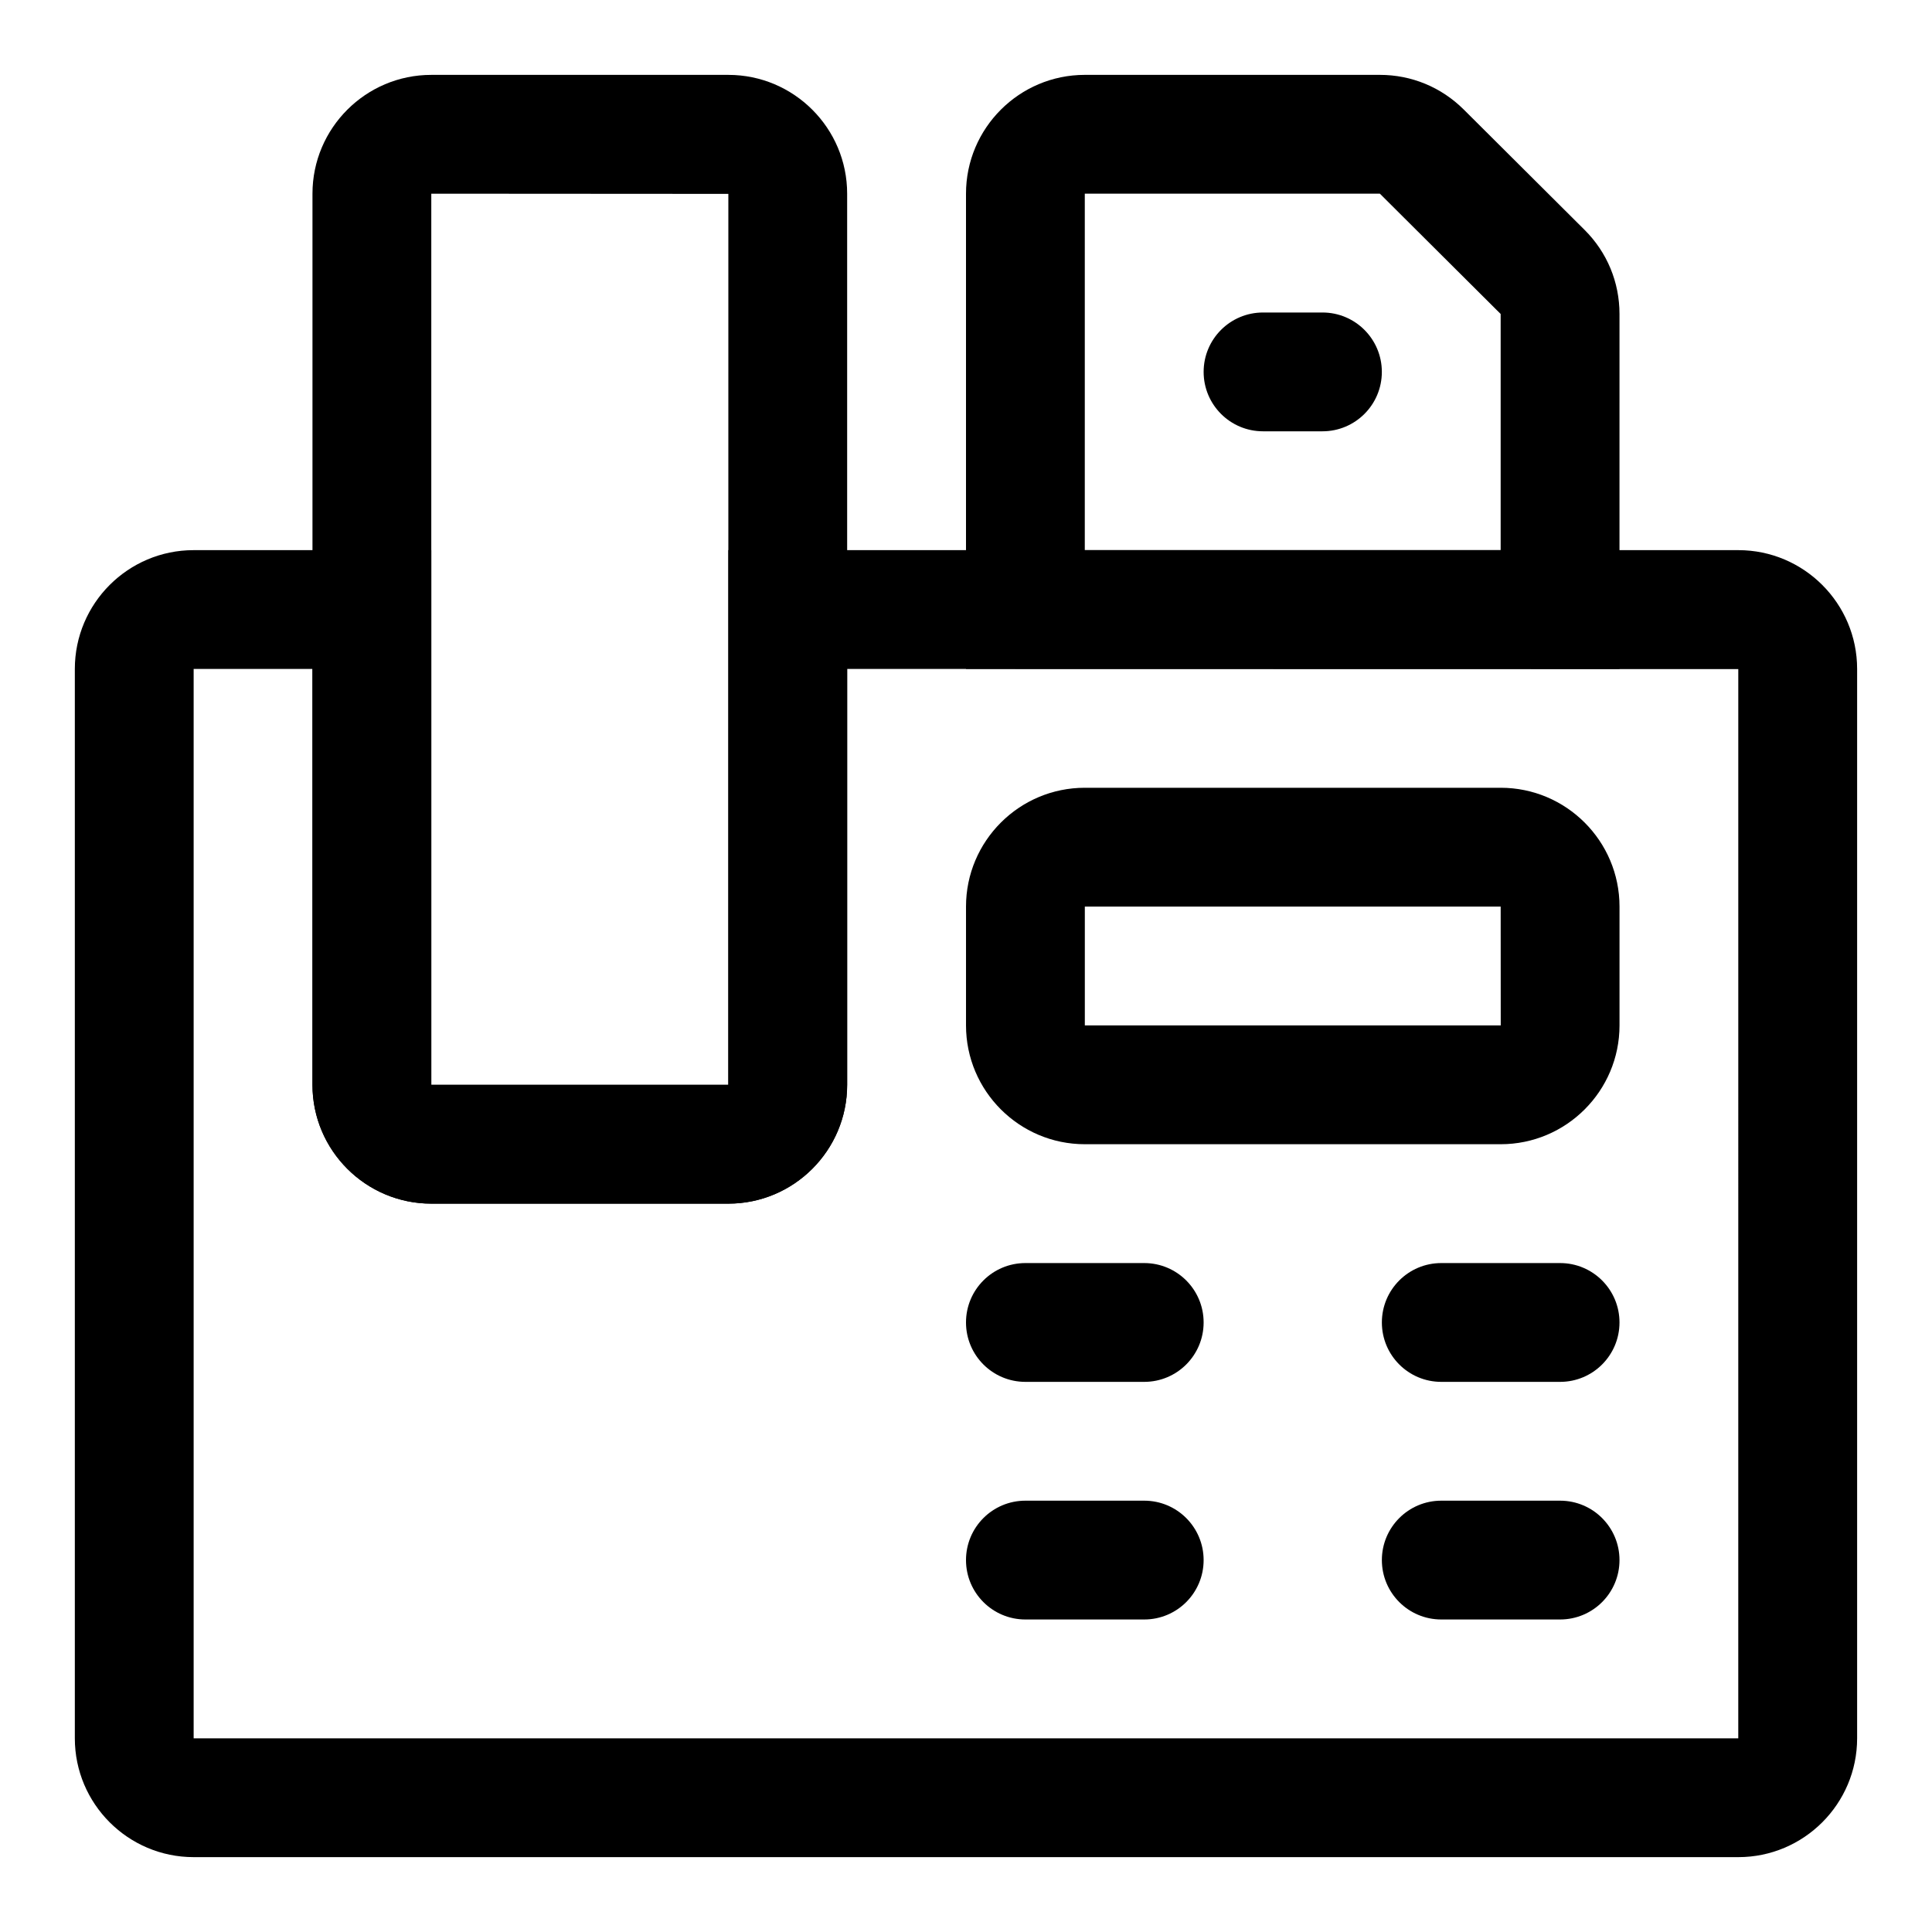
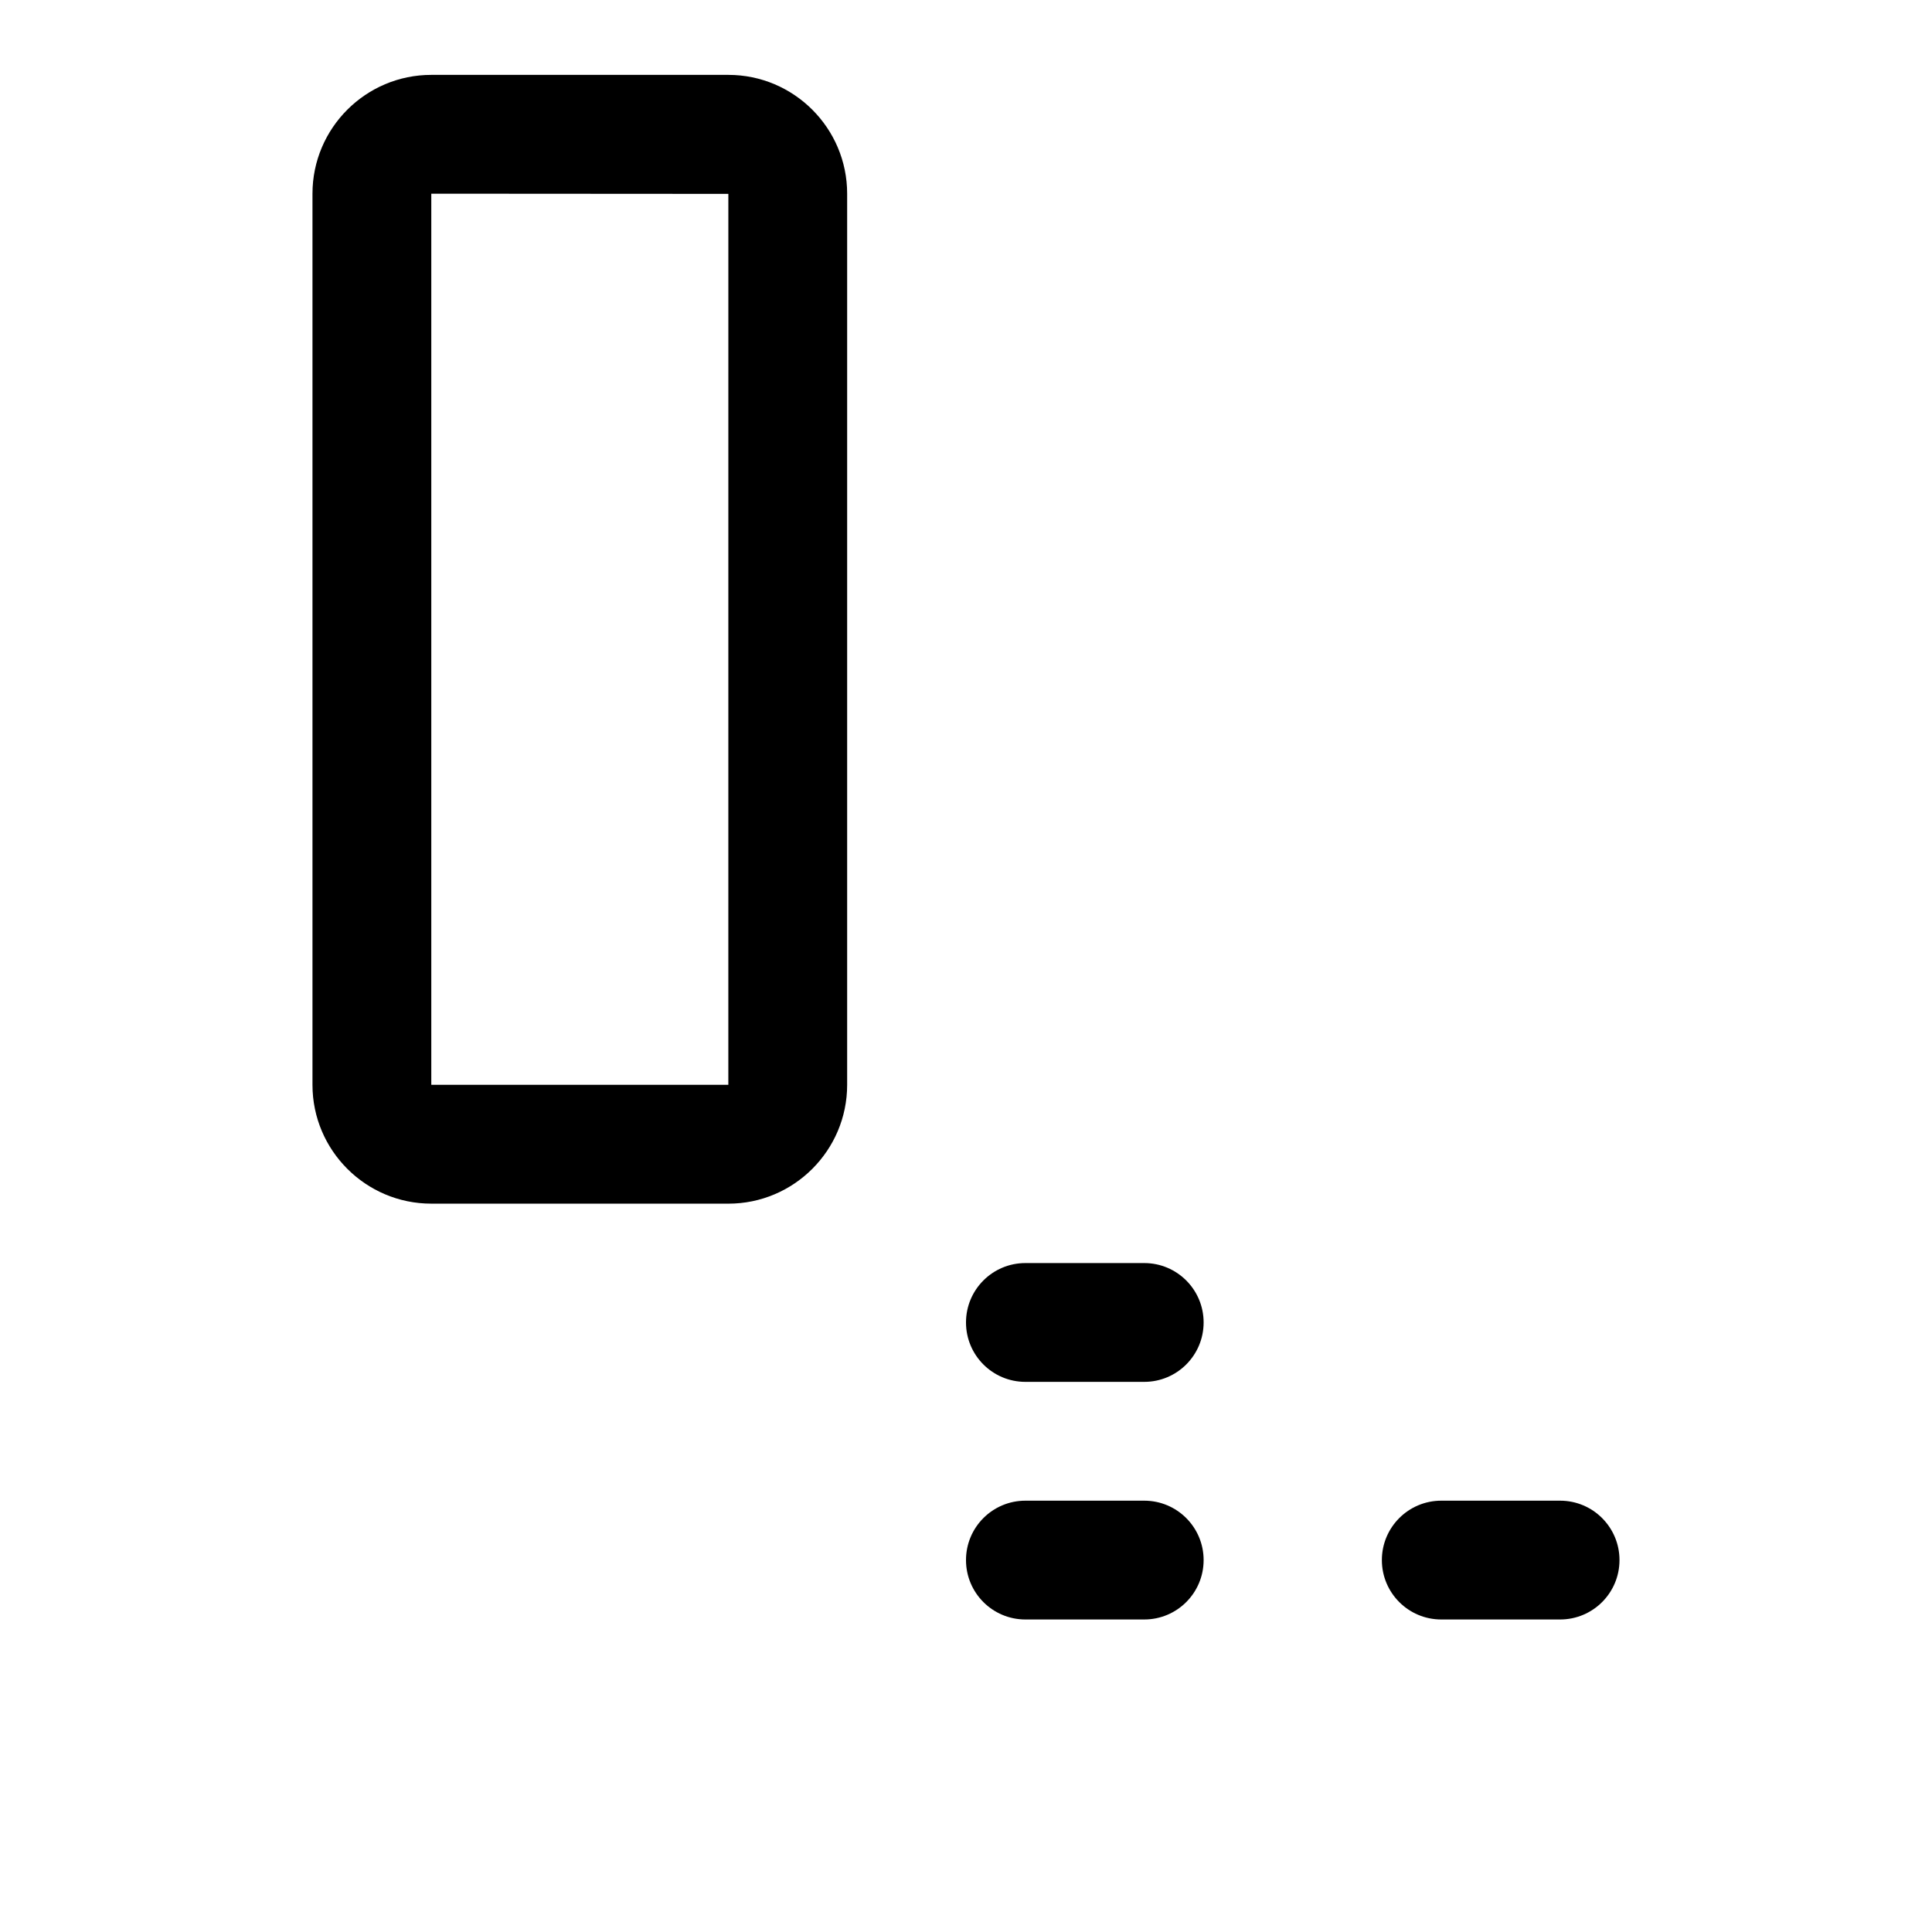
<svg xmlns="http://www.w3.org/2000/svg" fill="#000000" width="800px" height="800px" version="1.1" viewBox="144 144 512 512">
  <g>
-     <path d="m604.67 636.16h-409.35c-17.367 0-31.488-14.121-31.488-31.488v-283.39c0-17.367 14.121-31.488 31.488-31.488h62.977v141.7h78.719l0.004-141.7h267.65c17.367 0 31.488 14.121 31.488 31.488v283.39c0 17.363-14.125 31.488-31.488 31.488zm-409.35-314.88v283.39h409.34l0.004-283.35-236.16-0.047v110.21c0 17.367-14.121 31.488-31.488 31.488l-78.723 0.004c-17.367 0-31.488-14.121-31.488-31.488v-110.21zm409.35 0h15.742z" />
    <path d="m337.02 462.98h-78.723c-17.367 0-31.488-14.121-31.488-31.488v-236.16c0-17.367 14.121-31.488 31.488-31.488h78.719c17.367 0 31.488 14.121 31.488 31.488v236.16c0.004 17.367-14.121 31.492-31.484 31.492zm-78.723-267.65v236.16h78.719l0.004-236.11zm78.723 0h15.742z" />
-     <path d="m541.7 447.23h-110.21c-17.367 0-31.488-14.121-31.488-31.488v-31.488c0-17.367 14.121-31.488 31.488-31.488h110.21c17.367 0 31.488 14.121 31.488 31.488v31.488c0 17.367-14.121 31.488-31.488 31.488zm-110.21-62.977v31.488h110.22l-0.016-31.488z" />
    <path d="m447.23 510.21h-31.488c-8.707 0-15.742-7.055-15.742-15.742 0-8.691 7.039-15.742 15.742-15.742h31.488c8.707 0 15.742 7.055 15.742 15.742 0.004 8.688-7.035 15.742-15.742 15.742z" />
-     <path d="m557.44 510.21h-31.488c-8.707 0-15.742-7.055-15.742-15.742 0-8.691 7.039-15.742 15.742-15.742h31.488c8.707 0 15.742 7.055 15.742 15.742 0.004 8.688-7.035 15.742-15.742 15.742z" />
    <path d="m447.23 573.18h-31.488c-8.707 0-15.742-7.055-15.742-15.742 0-8.691 7.039-15.742 15.742-15.742h31.488c8.707 0 15.742 7.055 15.742 15.742 0.004 8.688-7.035 15.742-15.742 15.742z" />
    <path d="m557.44 573.18h-31.488c-8.707 0-15.742-7.055-15.742-15.742 0-8.691 7.039-15.742 15.742-15.742h31.488c8.707 0 15.742 7.055 15.742 15.742 0.004 8.688-7.035 15.742-15.742 15.742z" />
-     <path d="m573.18 321.28h-173.18v-125.95c0-17.367 14.121-31.488 31.488-31.488h78.199c8.375 0 16.262 3.262 22.215 9.18l32.023 31.898c5.965 5.934 9.258 13.855 9.258 22.293zm-141.7-31.488h110.21v-62.582l-32.008-31.883h-78.199zm110.21-62.582h15.742z" />
-     <path d="m494.46 258.3h-15.742c-8.707 0-15.742-7.055-15.742-15.742 0-8.691 7.039-15.742 15.742-15.742h15.742c8.707 0 15.742 7.055 15.742 15.742 0.004 8.691-7.035 15.742-15.742 15.742z" />
  </g>
</svg>